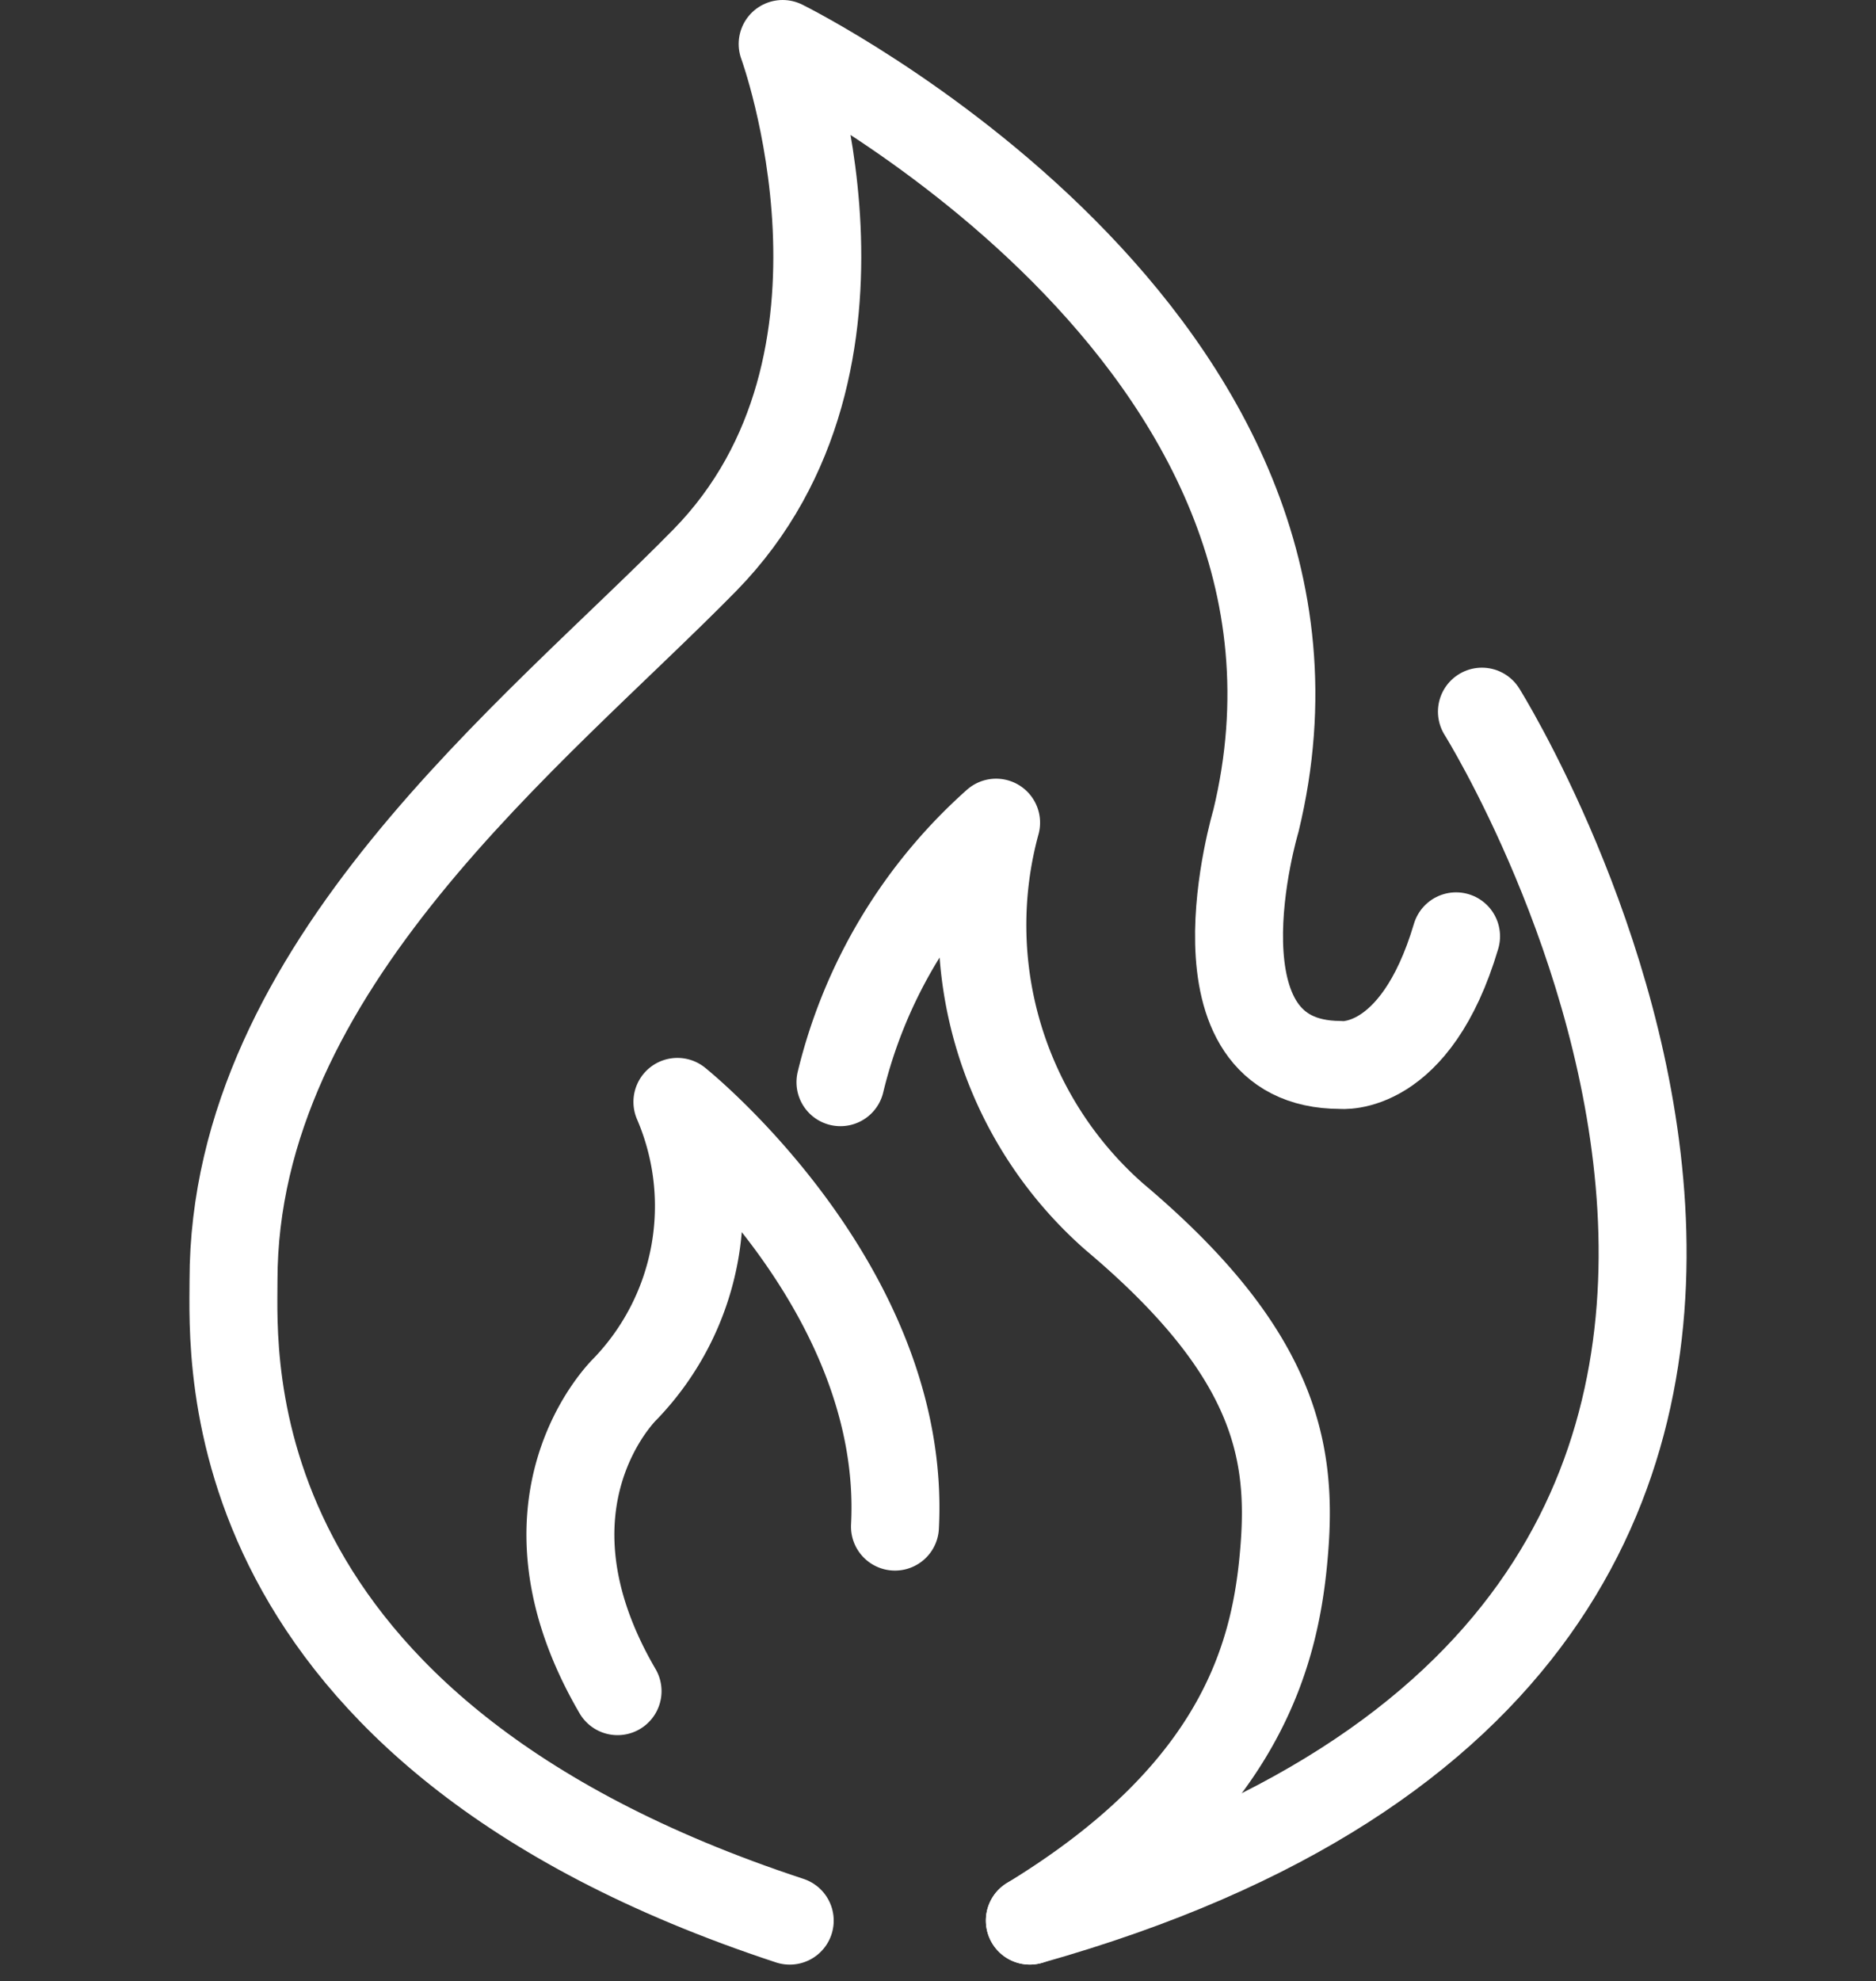
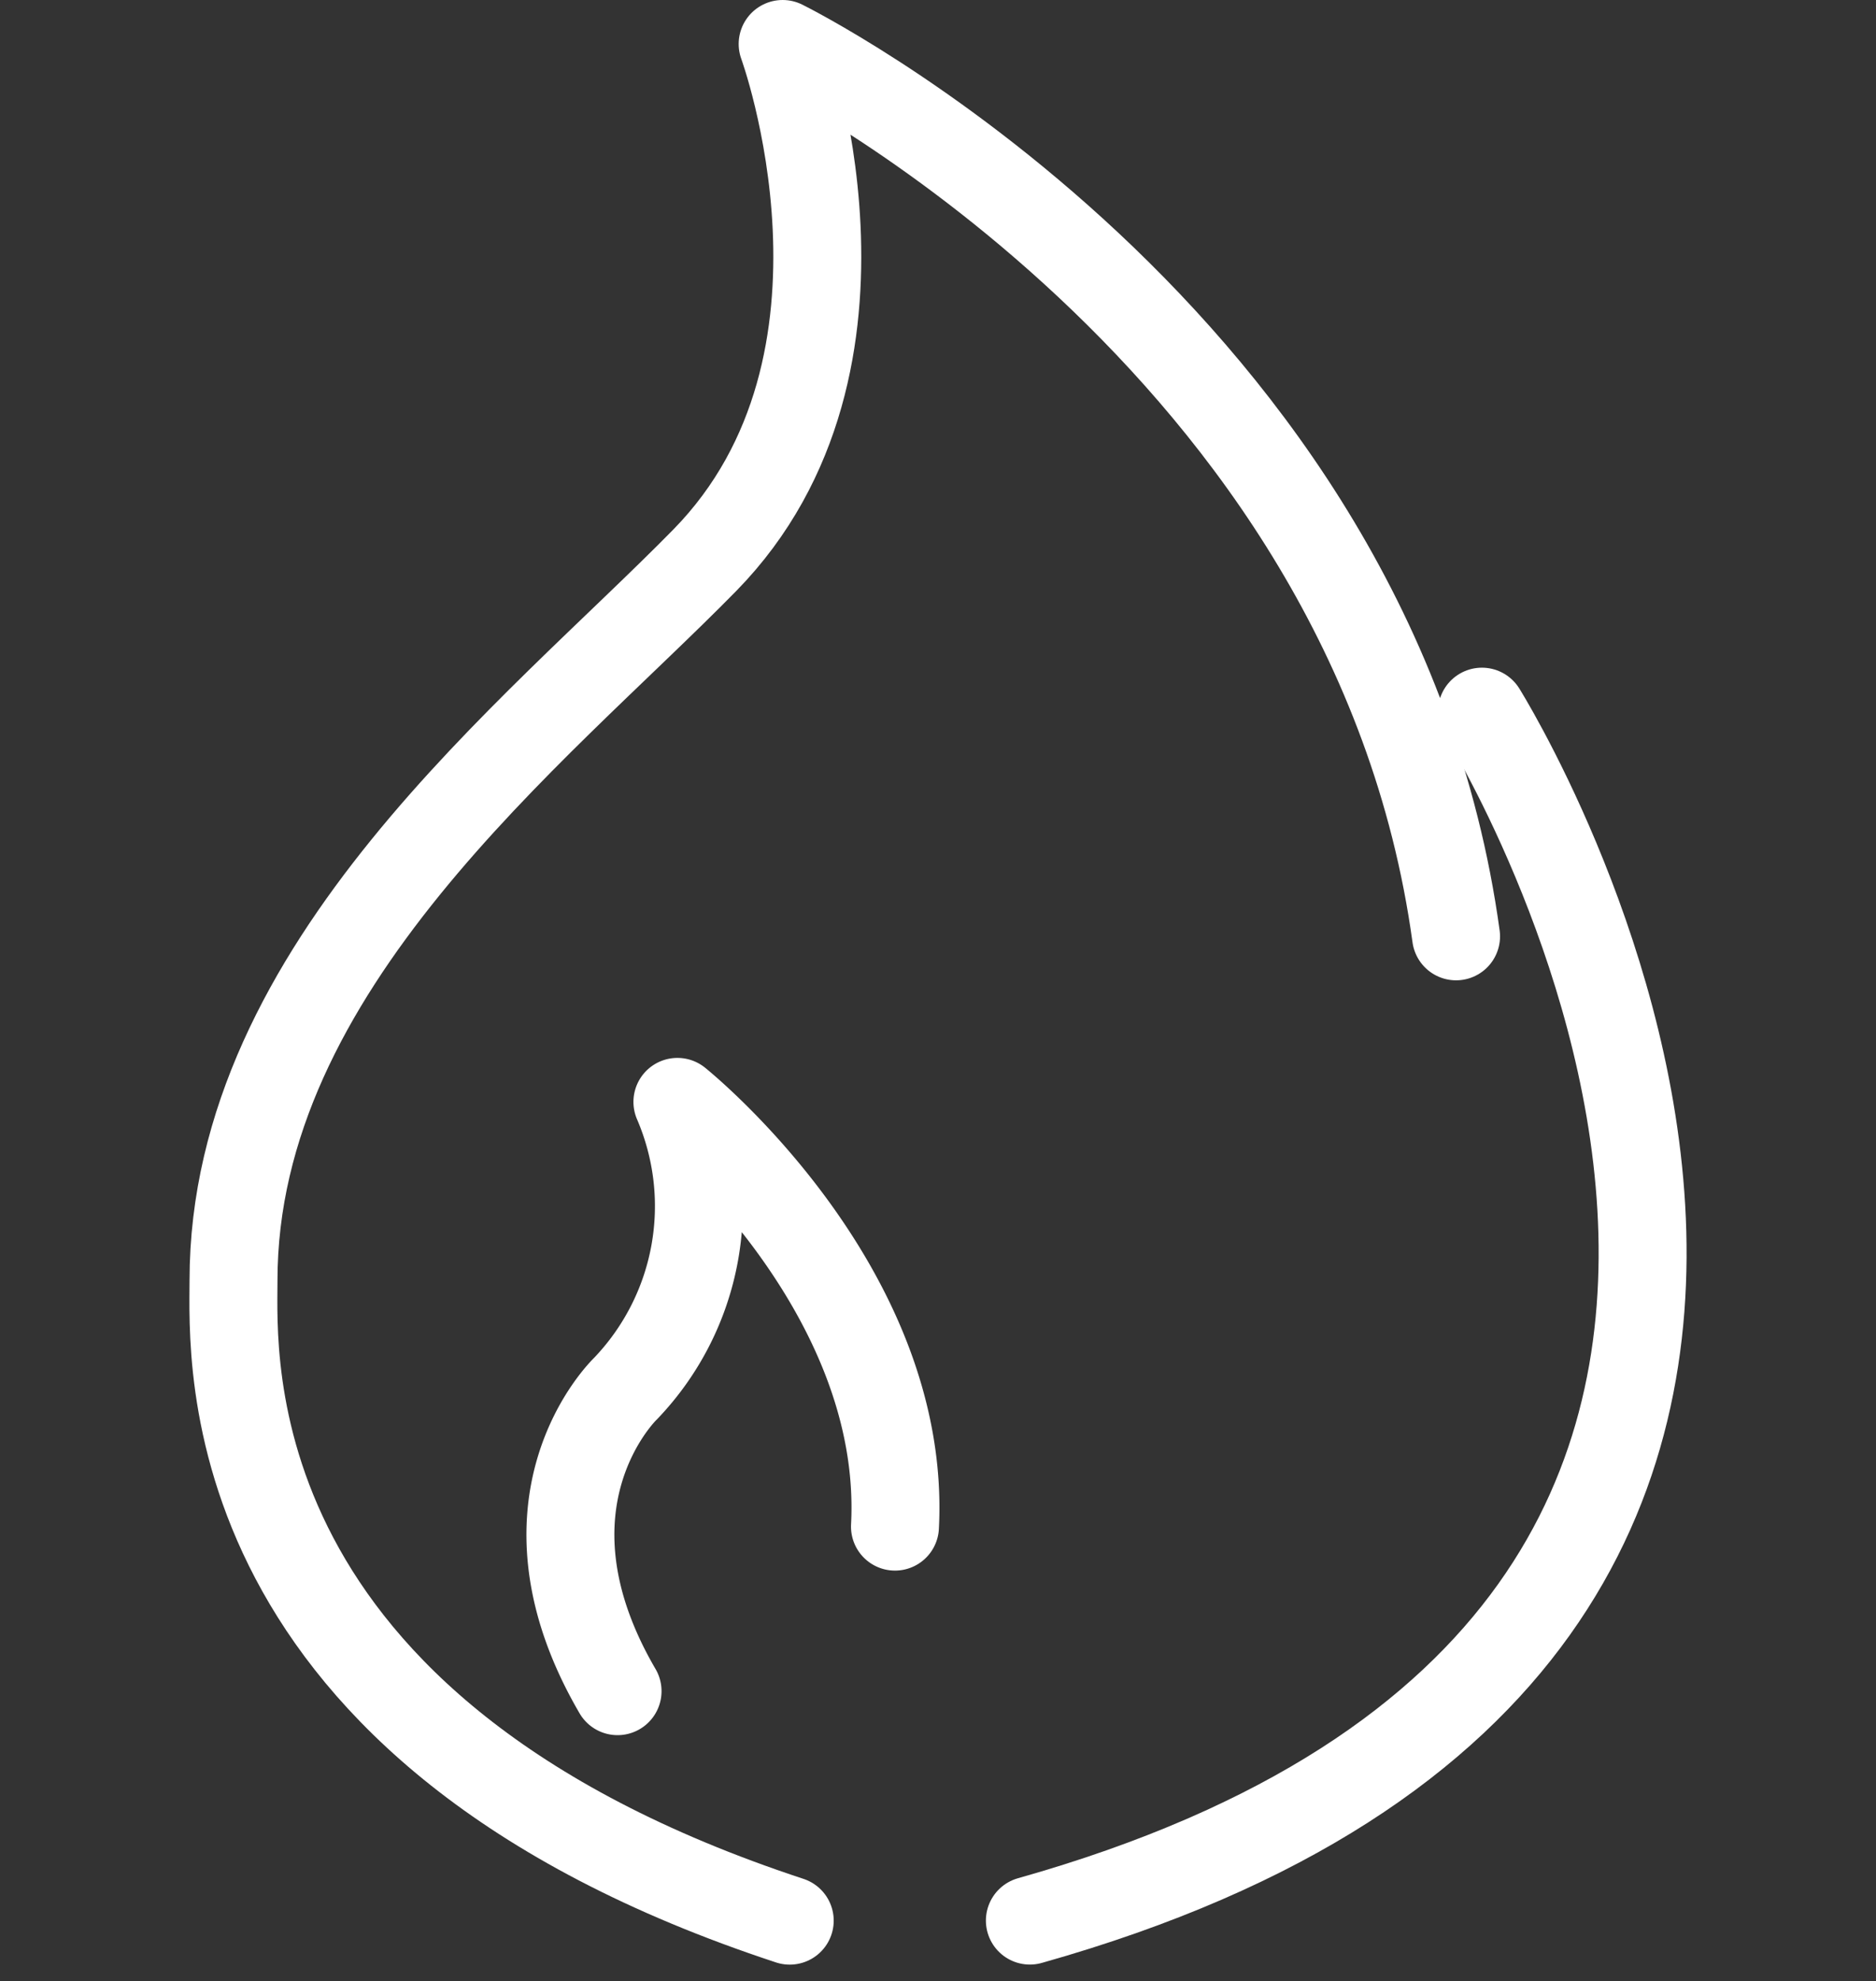
<svg xmlns="http://www.w3.org/2000/svg" width="32" height="33.781" viewBox="0 0 32 33.781">
  <rect x="0" y="0" width="32" height="33.781" fill="#333333" stroke="none" />
  <defs>
    <style>
      .cls-1, .cls-2 {
        fill: none;
      }

      .cls-2 {
        stroke: #fff;
        stroke-linecap: round;
        stroke-linejoin: round;
        stroke-width: 1.5px;
      }
    </style>
  </defs>
  <g id="Gruppe_202" data-name="Gruppe 202" transform="translate(-253 -950.25)">
    <rect id="Rechteck_216" data-name="Rechteck 216" class="cls-1" width="32" height="32" transform="translate(253 951)" />
    <g id="Gruppe_201" data-name="Gruppe 201" transform="translate(-87.269 14.75)">
-       <path id="Pfad_161" data-name="Pfad 161" class="cls-2" d="M22.106,16.466c-.695,2.342-1.969,2.193-1.969,2.193-2.69,0-1.446-4.157-1.446-4.157C20.7,6.23,10.619,1.25,10.619,1.25s1.987,5.414-1.325,8.8C6.4,13,1.252,16.973,1.252,22.334,1.252,23.66.86,30,10.74,33.25" transform="translate(343 935)" />
+       <path id="Pfad_161" data-name="Pfad 161" class="cls-2" d="M22.106,16.466C20.7,6.23,10.619,1.25,10.619,1.25s1.987,5.414-1.325,8.8C6.4,13,1.252,16.973,1.252,22.334,1.252,23.66.86,30,10.74,33.25" transform="translate(343 935)" />
      <path id="Pfad_162" data-name="Pfad 162" class="cls-2" d="M29.442,45.489c17.53-4.94,7.711-20.614,7.711-20.614" transform="translate(328.394 922.76)" />
-       <path id="Pfad_163" data-name="Pfad 163" class="cls-2" d="M22.738,33.225A8.641,8.641,0,0,1,25.393,28.8,6.621,6.621,0,0,0,27.41,35.52c2.718,2.288,3.035,3.949,2.9,5.661s-.667,4.1-4.342,6.34" transform="translate(331.867 920.728)" />
      <path id="Pfad_164" data-name="Pfad 164" class="cls-2" d="M18.717,45.924c.214-4.1-3.711-7.242-3.711-7.242a4.493,4.493,0,0,1-.887,4.891S12.1,45.5,13.985,48.73" transform="translate(336.818 915.607)" />
    </g>
  </g>
</svg>